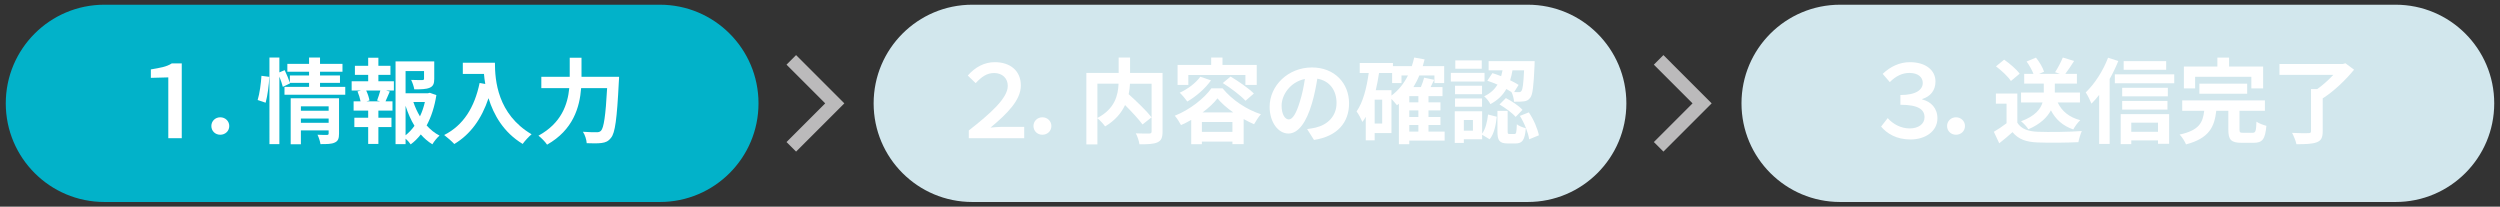
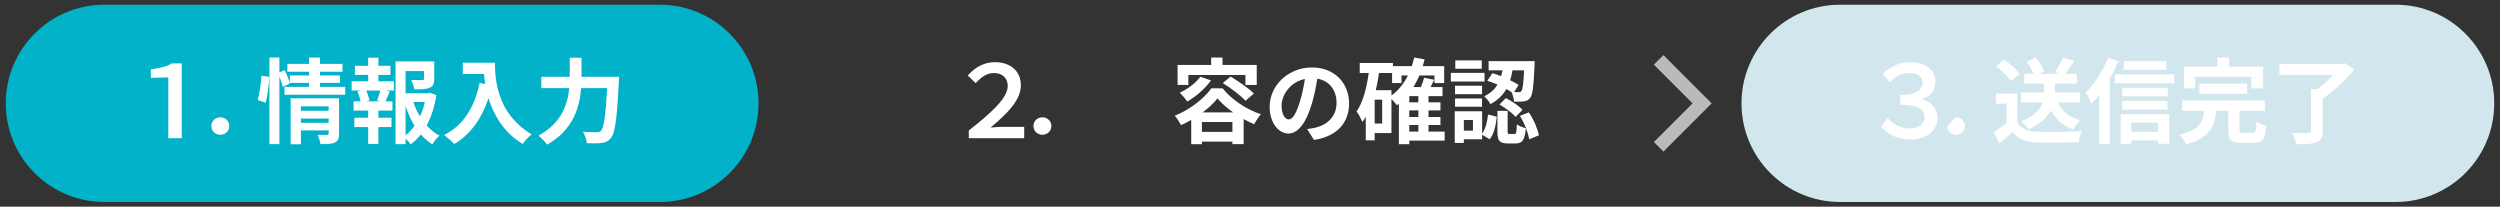
<svg xmlns="http://www.w3.org/2000/svg" version="1.1" viewBox="0 0 1293.207 106.918">
  <rect x="0" y="0" width="1293.207" height="106.918" fill="#333333" stroke="none" />
  <defs>
    <style>
      .cls-1 {
        fill: #bbbabb;
      }

      .cls-2 {
        fill: #d2e7ed;
      }

      .cls-3 {
        fill: #02b2c9;
      }

      .cls-4 {
        fill: #fff;
      }
    </style>
  </defs>
  <g>
    <g id="_レイヤー_1" data-name="レイヤー_1">
      <g id="_レイヤー_1-2" data-name="_レイヤー_1">
        <path class="cls-3" d="M54.008,2.436h287.332c28.18,0,51.024,22.844,51.024,51.023h0c0,28.179-22.844,51.023-51.024,51.023H54.008c-28.18,0-51.024-22.844-51.024-51.023h0C2.984,25.28,25.828,2.436,54.008,2.436Z" />
-         <path class="cls-2" d="M502.938,2.436h287.332c28.18,0,51.024,22.844,51.024,51.023h0c0,28.179-22.844,51.023-51.024,51.023h-287.332c-28.18,0-51.024-22.844-51.024-51.023h0c0-28.179,22.844-51.023,51.024-51.023Z" />
        <path class="cls-2" d="M951.868,2.436h287.332c28.18,0,51.024,22.844,51.024,51.023h0c0,28.179-22.844,51.023-51.024,51.023h-287.332c-28.18,0-51.024-22.844-51.024-51.023h0c0-28.179,22.844-51.023,51.024-51.023Z" />
-         <polygon class="cls-1" points="411.797 78.421 406.848 73.472 426.861 53.459 406.848 33.447 411.798 28.496 436.76 53.459 411.797 78.421" />
        <polygon class="cls-1" points="860.458 78.421 855.508 73.472 875.521 53.459 855.508 33.447 860.458 28.496 885.42 53.459 860.458 78.421" />
        <g>
          <path class="cls-4" d="M78.034,35.903c4.704-.816,8.064-1.296,10.849-3.12h5.137v38.692h-6.961v-31.443l-9.024.24v-4.369h0Z" />
          <path class="cls-4" d="M113.938,60.674c2.592,0,4.656,1.968,4.656,4.512,0,2.593-2.064,4.513-4.656,4.513s-4.608-1.92-4.608-4.513c0-2.544,2.016-4.512,4.608-4.512Z" />
          <path class="cls-4" d="M133.281,51.745c1.008-3.264,1.729-8.641,1.968-12.529l4.032.528c-.096,3.984-.864,9.697-1.872,13.394l-4.128-1.393ZM178.597,44.928v4.081h-31.442v-4.081h12.721v-2.064h-9.937l.096.24-3.744,1.824c-.336-1.392-1.008-3.408-1.776-5.28v34.899h-5.136V29.759h5.136v7.681l2.736-1.152c1.008,2.064,2.112,4.752,2.688,6.528v-3.792h9.937v-1.92h-11.233v-4.08h11.233v-3.265h5.665v3.265h11.617v4.08h-11.617v1.92h10.321v3.84h-10.321v2.064h13.057,0ZM175.38,69.122c0,2.496-.48,3.841-2.208,4.608-1.68.816-4.081.816-7.393.816-.192-1.393-.864-3.457-1.536-4.849,1.968.144,4.224.096,4.848.096.672,0,.912-.191.912-.768v-1.584h-14.353v7.2h-5.28v-23.811h25.01v18.292ZM155.651,55.009v2.256h14.353v-2.256h-14.353ZM170.004,63.506v-2.208h-14.353v2.208h14.353Z" />
          <path class="cls-4" d="M195.73,42.048h8.017v4.801h-3.984l1.872.48c-.816,1.776-1.536,3.648-2.208,5.088h3.601v4.8h-7.297v3.696h6.769v4.801h-6.769v8.736h-5.28v-8.736h-7.153v-4.801h7.153v-3.696h-7.537v-4.8h3.6c-.288-1.536-.912-3.552-1.584-5.137l1.728-.432h-4.752v-4.801h8.545v-3.312h-6.865v-4.705h6.865v-4.176h5.28v4.176h6.241v4.705h-6.241v3.312h-.001ZM195.058,51.985c.528-1.44,1.248-3.504,1.68-5.136h-7.297c.816,1.728,1.488,3.792,1.68,5.136l-1.536.432h7.009l-1.536-.432ZM225.733,49.201c-.912,5.809-2.592,11.186-5.041,15.697,1.968,2.16,4.176,3.984,6.672,5.232-1.248,1.057-2.88,3.072-3.696,4.513-2.256-1.344-4.224-3.072-6-5.089-1.536,1.969-3.264,3.696-5.232,5.137-.624-.96-1.632-2.064-2.64-2.977v2.833h-5.185V31.775h20.018v9.025c0,2.448-.528,3.84-2.4,4.608-1.824.768-4.417.816-7.921.816-.24-1.536-.96-3.504-1.632-4.896,2.352.096,4.992.096,5.712.096.72-.048.96-.192.96-.72v-3.937h-9.553v11.473h11.569l.96-.24,3.409,1.2h0ZM209.795,69.987c1.728-1.393,3.264-3.024,4.608-4.896-1.872-3.072-3.408-6.577-4.608-10.369v15.266h0ZM213.828,52.753c.864,2.64,2.016,5.136,3.408,7.441,1.104-2.305,1.968-4.849,2.544-7.441h-5.953,0Z" />
          <path class="cls-4" d="M256.019,32.447c0,9.073,1.296,26.594,18.962,37.011-1.248,1.008-3.601,3.505-4.608,4.992-9.937-6-15.025-15.073-17.666-23.666-3.601,10.753-9.361,18.722-17.714,23.715-1.056-1.2-3.744-3.553-5.232-4.657,9.985-5.04,15.698-14.305,18.338-26.93l2.928.528c-.336-1.824-.528-3.552-.672-5.184h-10.945v-5.809h16.609Z" />
          <path class="cls-4" d="M320.245,39.744s-.048,1.968-.144,2.736c-.96,19.105-1.92,26.307-4.032,28.803-1.44,1.872-2.833,2.4-4.896,2.688-1.776.24-4.752.24-7.681.096-.096-1.729-.864-4.272-1.968-5.904,3.024.24,5.856.24,7.104.24,1.008,0,1.584-.145,2.256-.769,1.44-1.488,2.4-7.776,3.168-22.034h-13.441c-.768,9.938-4.128,21.603-17.618,29.235-.912-1.44-3.072-3.601-4.464-4.657,11.905-6.48,15.122-16.177,15.938-24.578h-14.449v-5.856h14.689v-9.889h6.096v9.889h19.442Z" />
        </g>
        <g>
          <path class="cls-4" d="M514.581,32.159c7.873,0,13.489,4.368,13.489,12.049,0,7.585-7.009,14.545-15.697,21.794,2.064-.145,3.888-.384,5.809-.384h11.617v5.856h-28.658v-3.984c11.329-8.881,20.162-16.754,20.162-23.042,0-4.032-2.88-6.672-7.057-6.672-3.696,0-6.433,1.872-9.553,5.232l-4.081-3.937c3.888-4.417,8.641-6.913,13.969-6.913h0Z" />
          <path class="cls-4" d="M539.204,60.674c2.592,0,4.656,1.968,4.656,4.512,0,2.593-2.064,4.513-4.656,4.513s-4.608-1.92-4.608-4.513c0-2.544,2.016-4.512,4.608-4.512Z" />
-           <path class="cls-4" d="M601.367,68.067c0,3.072-.624,4.656-2.64,5.568-1.968.912-5.041,1.008-9.313,1.008-.192-1.632-1.056-4.177-1.872-5.664,2.832.144,6.048.096,6.96.096.912-.048,1.2-.288,1.2-1.152v-24.626h-11.185c-.096,1.776-.288,3.553-.672,5.425,4.081,3.696,9.265,8.641,11.857,11.954l-4.704,3.696c-1.92-2.641-5.521-6.529-9.025-10.033-1.872,4.032-5.088,7.969-10.321,11.041-.816-1.152-2.592-3.168-3.984-4.225v13.537h-5.713v-36.963h16.706v-7.969h5.905v7.969h16.801v30.339h0ZM567.668,61.01c9.073-4.705,10.705-11.81,10.945-17.714h-10.945v17.714Z" />
          <path class="cls-4" d="M632.421,45.696c5.088,6.192,12.481,10.994,19.826,13.393-1.296,1.44-2.592,3.553-3.552,5.185-1.729-.768-3.552-1.68-5.376-2.688v12.962h-5.809v-1.297h-15.793v1.345h-5.521v-12.577c-1.728,1.008-3.504,1.92-5.28,2.688-.72-1.393-2.112-3.601-3.216-4.849,7.825-3.072,15.313-9.073,18.914-14.162h5.809-.002ZM614.708,43.92h-5.568v-10.321h17.377v-3.84h5.856v3.84h17.714v10.321h-5.856v-5.137h-29.523v5.137ZM626.421,41.568c-3.024,4.32-7.825,8.401-12.241,10.945-.816-1.2-2.784-3.504-3.937-4.56,4.128-1.872,8.257-4.944,10.657-8.257l5.521,1.872h0ZM637.51,68.21v-5.089h-15.793v5.089h15.793ZM637.894,58.129c-3.264-2.304-6.145-4.8-8.112-7.249-1.824,2.352-4.513,4.897-7.681,7.249h15.793ZM636.55,39.599c4.032,2.4,9.409,6.097,12.049,8.785l-4.32,3.744c-2.448-2.688-7.585-6.577-11.761-9.169l4.033-3.36h-.001Z" />
          <path class="cls-4" d="M678.646,34.895c11.761,0,19.202,8.208,19.202,18.578,0,9.985-6.145,17.09-18.146,18.914l-3.552-5.617c1.824-.239,3.168-.479,4.417-.768,6.097-1.44,10.801-5.809,10.801-12.722,0-6.576-3.552-11.473-9.937-12.577-.672,4.032-1.488,8.449-2.833,12.913-2.832,9.601-6.96,15.458-12.145,15.458-5.232,0-9.697-5.809-9.697-13.825,0-10.945,9.553-20.354,21.89-20.354ZM666.645,61.778c1.968,0,3.889-2.977,5.809-9.409,1.104-3.504,1.968-7.584,2.544-11.521-7.873,1.632-12.049,8.544-12.049,13.777,0,4.8,1.92,7.152,3.696,7.152h0Z" />
          <path class="cls-4" d="M747.288,72.723h-18.29v1.872h-5.376v-20.93c-.336.24-.672.528-1.008.768-.576-.72-1.776-2.16-2.832-3.264v17.666h-8.689v3.744h-4.608v-12.145c-.528.912-1.104,1.824-1.728,2.64-.528-1.296-2.016-4.176-3.024-5.424,3.36-4.801,5.185-12.05,6.289-19.874h-4.656v-5.185h17.186v1.632h9.745c.48-1.44.912-2.928,1.248-4.464l5.376.96c-.288,1.2-.624,2.352-.96,3.504h11.089v8.737h-5.041v-3.936h-7.824c-.864,2.16-1.92,4.128-3.024,6h3.84c.672-1.632,1.344-3.409,1.68-4.849l5.185,1.104c-.576,1.296-1.2,2.544-1.824,3.745h6.145v4.704h-7.249v3.216h6.193v4.177h-6.193v3.408h6.193v4.128h-6.193v3.409h8.353v4.656h-.003ZM714.981,51.553h-3.889v12.337h3.889v-12.337ZM719.781,49.44c3.552-2.64,6.433-6.192,8.544-10.417h-3.36v3.936h-4.849v-5.184h-6.769c-.432,3.024-1.008,6-1.68,8.88h8.113v2.784h0ZM733.702,49.728h-4.704v3.216h4.704v-3.216ZM733.702,57.121h-4.704v3.408h4.704v-3.408ZM728.998,68.067h4.704v-3.409h-4.704v3.409Z" />
          <path class="cls-4" d="M767.925,42.192h-17.426v-4.512h17.426v4.512ZM766.677,69.122c1.776-2.4,2.64-6.192,3.072-9.889l4.512,1.152c-.48,4.271-1.344,8.832-3.696,11.665l-3.888-2.353v2.353h-9.457v1.872h-4.705v-16.37h14.162v11.569h0ZM766.629,48.721h-13.969v-4.369h13.969v4.369ZM752.66,50.929h13.969v4.273h-13.969v-4.273ZM766.485,35.567h-13.681v-4.32h13.681v4.32ZM761.925,62.066h-4.705v5.521h4.705v-5.521ZM772.005,37.824c1.44.432,2.977,1.008,4.513,1.584.288-1.008.528-2.016.72-3.024h-7.201v-4.752h23.811s0,1.44-.048,2.112c-.48,10.849-.96,15.313-2.256,16.85-.912,1.2-1.824,1.632-3.168,1.824-1.152.192-3.12.24-5.185.192-.096-1.536-.624-3.648-1.344-4.992-.816-.528-1.68-1.056-2.64-1.584-1.728,3.072-4.32,5.761-8.257,7.825-.576-1.248-2.064-3.12-3.216-4.032,3.312-1.584,5.472-3.696,6.912-6.048-1.776-.768-3.6-1.488-5.28-2.017l2.64-3.936v-.002ZM783.382,69.315c.912,0,1.104-.624,1.249-5.041.96.864,3.216,1.681,4.656,2.064-.528,6.288-1.92,7.873-5.329,7.873h-3.936c-4.513,0-5.425-1.585-5.425-6.337v-10.513h5.281v10.465c0,1.296.096,1.488.96,1.488h2.544,0ZM778.966,50.737c3.072,1.584,6.769,4.032,8.593,6.097l-3.553,3.648c-1.632-1.969-5.28-4.656-8.353-6.433l3.312-3.312h0ZM782.375,36.383c-.288,1.729-.672,3.457-1.2,5.137,1.68.816,3.216,1.632,4.368,2.4l-2.304,3.696c1.008.048,1.824.048,2.304.048.672.048,1.104-.096,1.44-.624.672-.72,1.056-3.552,1.392-10.657,0,0-6,0-6,0ZM790.823,58.129c2.544,3.648,4.561,8.545,5.232,11.857l-5.041,2.064c-.48-3.312-2.448-8.401-4.8-12.098l4.608-1.824h.001Z" />
        </g>
        <g>
          <path class="cls-4" d="M976.471,61.106c2.88,3.216,6.961,5.328,11.377,5.328,4.465,0,7.681-2.256,7.681-5.76,0-3.984-3.12-6.481-12.481-6.481v-5.04c8.257,0,11.569-2.833,11.569-6.241,0-2.976-2.4-5.185-6.912-5.185-3.505,0-6.961,1.488-10.129,4.752l-3.696-4.272c3.936-3.744,8.736-6.048,14.064-6.048,8.113,0,13.249,4.081,13.249,10.033,0,4.464-2.496,7.681-6.864,9.025v.24c4.513,1.056,7.873,4.512,7.873,9.745,0,6.769-6.337,10.945-13.922,10.945-7.296,0-12.192-3.072-15.217-6.673l3.408-4.368h0Z" />
-           <path class="cls-4" d="M1011.798,60.674c2.592,0,4.656,1.968,4.656,4.512,0,2.593-2.064,4.513-4.656,4.513s-4.608-1.92-4.608-4.513c0-2.544,2.017-4.512,4.608-4.512Z" />
+           <path class="cls-4" d="M1011.798,60.674c2.592,0,4.656,1.968,4.656,4.512,0,2.593-2.064,4.513-4.656,4.513s-4.608-1.92-4.608-4.513Z" />
          <path class="cls-4" d="M1043.526,63.458c1.969,3.216,5.568,4.512,10.562,4.704,5.616.24,16.417.096,22.802-.384-.624,1.344-1.488,4.128-1.776,5.76-5.761.288-15.409.385-21.122.145-5.904-.24-9.841-1.584-12.961-5.328-2.112,1.872-4.225,3.744-6.864,5.76l-2.784-5.952c2.063-1.2,4.464-2.784,6.576-4.416v-10.129h-5.521v-5.232h11.089v15.074-.002ZM1040.214,41.904c-1.487-2.304-4.896-5.472-7.729-7.584l4.225-3.457c2.88,2.017,6.385,4.993,8.017,7.249l-4.513,3.792ZM1064.408,52.993c2.112,4.512,5.953,7.681,11.665,9.168-1.2,1.104-2.832,3.312-3.601,4.801-5.424-1.872-9.12-5.185-11.568-9.889-1.92,3.601-5.425,7.104-11.665,9.793-.721-1.2-2.496-3.169-3.793-4.129,7.297-2.688,10.081-6.288,11.138-9.745h-11.138v-5.137h11.762v-4.608h-10.129v-5.041h4.8c-.768-1.92-2.111-4.416-3.552-6.384l4.849-2.016c1.775,2.208,3.552,5.184,4.176,7.296l-2.544,1.104h10.705l-2.448-.864c1.392-2.112,3.072-5.281,3.984-7.585l5.856,1.776c-1.536,2.448-3.168,4.848-4.561,6.672h6.001v5.041h-11.426v4.608h13.01v5.137h-11.521v.002Z" />
          <path class="cls-4" d="M1095.751,31.583c-1.248,3.072-2.736,6.241-4.465,9.265v33.603h-5.424v-25.346c-1.296,1.68-2.641,3.168-3.984,4.513-.528-1.344-2.017-4.464-2.977-5.809,4.561-4.32,8.977-11.137,11.569-17.954l5.28,1.728h0ZM1124.697,38.448v4.608h-30.723v-4.608s30.723,0,30.723,0ZM1096.999,59.041h25.059v15.361h-5.761v-1.776h-13.825v1.921h-5.473s0-15.506,0-15.506ZM1121.385,49.825h-23.617v-4.417h23.617v4.417ZM1097.768,52.225h23.426v4.465h-23.426v-4.465ZM1120.521,36.096h-21.986v-4.464h21.986v4.464ZM1102.472,63.458v4.704h13.825v-4.704s-13.825,0-13.825,0Z" />
          <path class="cls-4" d="M1165.209,68.691c1.584,0,1.824-.816,2.016-5.761,1.152.864,3.648,1.776,5.137,2.16-.624,6.961-2.064,8.784-6.624,8.784h-6.145c-5.569,0-6.913-1.632-6.913-6.816v-9.744h-6.24c-.96,8.256-3.601,14.209-15.649,17.377-.576-1.488-2.064-3.84-3.312-5.088,10.272-2.209,12.001-6.337,12.721-12.289h-11.377v-5.377h42.772v5.377h-13.153v9.648c0,1.536.288,1.729,2.016,1.729h4.753-.002ZM1135.494,45.744h-5.809v-11.329h17.33v-4.608h6.048v4.608h17.618v11.329h-6.097v-6h-29.091v6h0ZM1137.702,48.48v-5.185h24.723v5.185h-24.723Z" />
          <path class="cls-4" d="M1217.721,36.047c-4.224,5.185-10.416,11.185-16.225,14.833v17.042c0,3.312-.816,4.849-3.169,5.713-2.399.864-5.809.96-10.417.96-.336-1.729-1.392-4.225-2.256-5.856,3.36.191,7.297.191,8.4.144,1.057,0,1.393-.24,1.393-1.056v-21.746h3.216c2.929-2.064,5.905-4.752,8.305-7.345h-27.842v-5.617h32.738l1.393-.384,4.464,3.312h0Z" />
        </g>
      </g>
    </g>
  </g>
</svg>